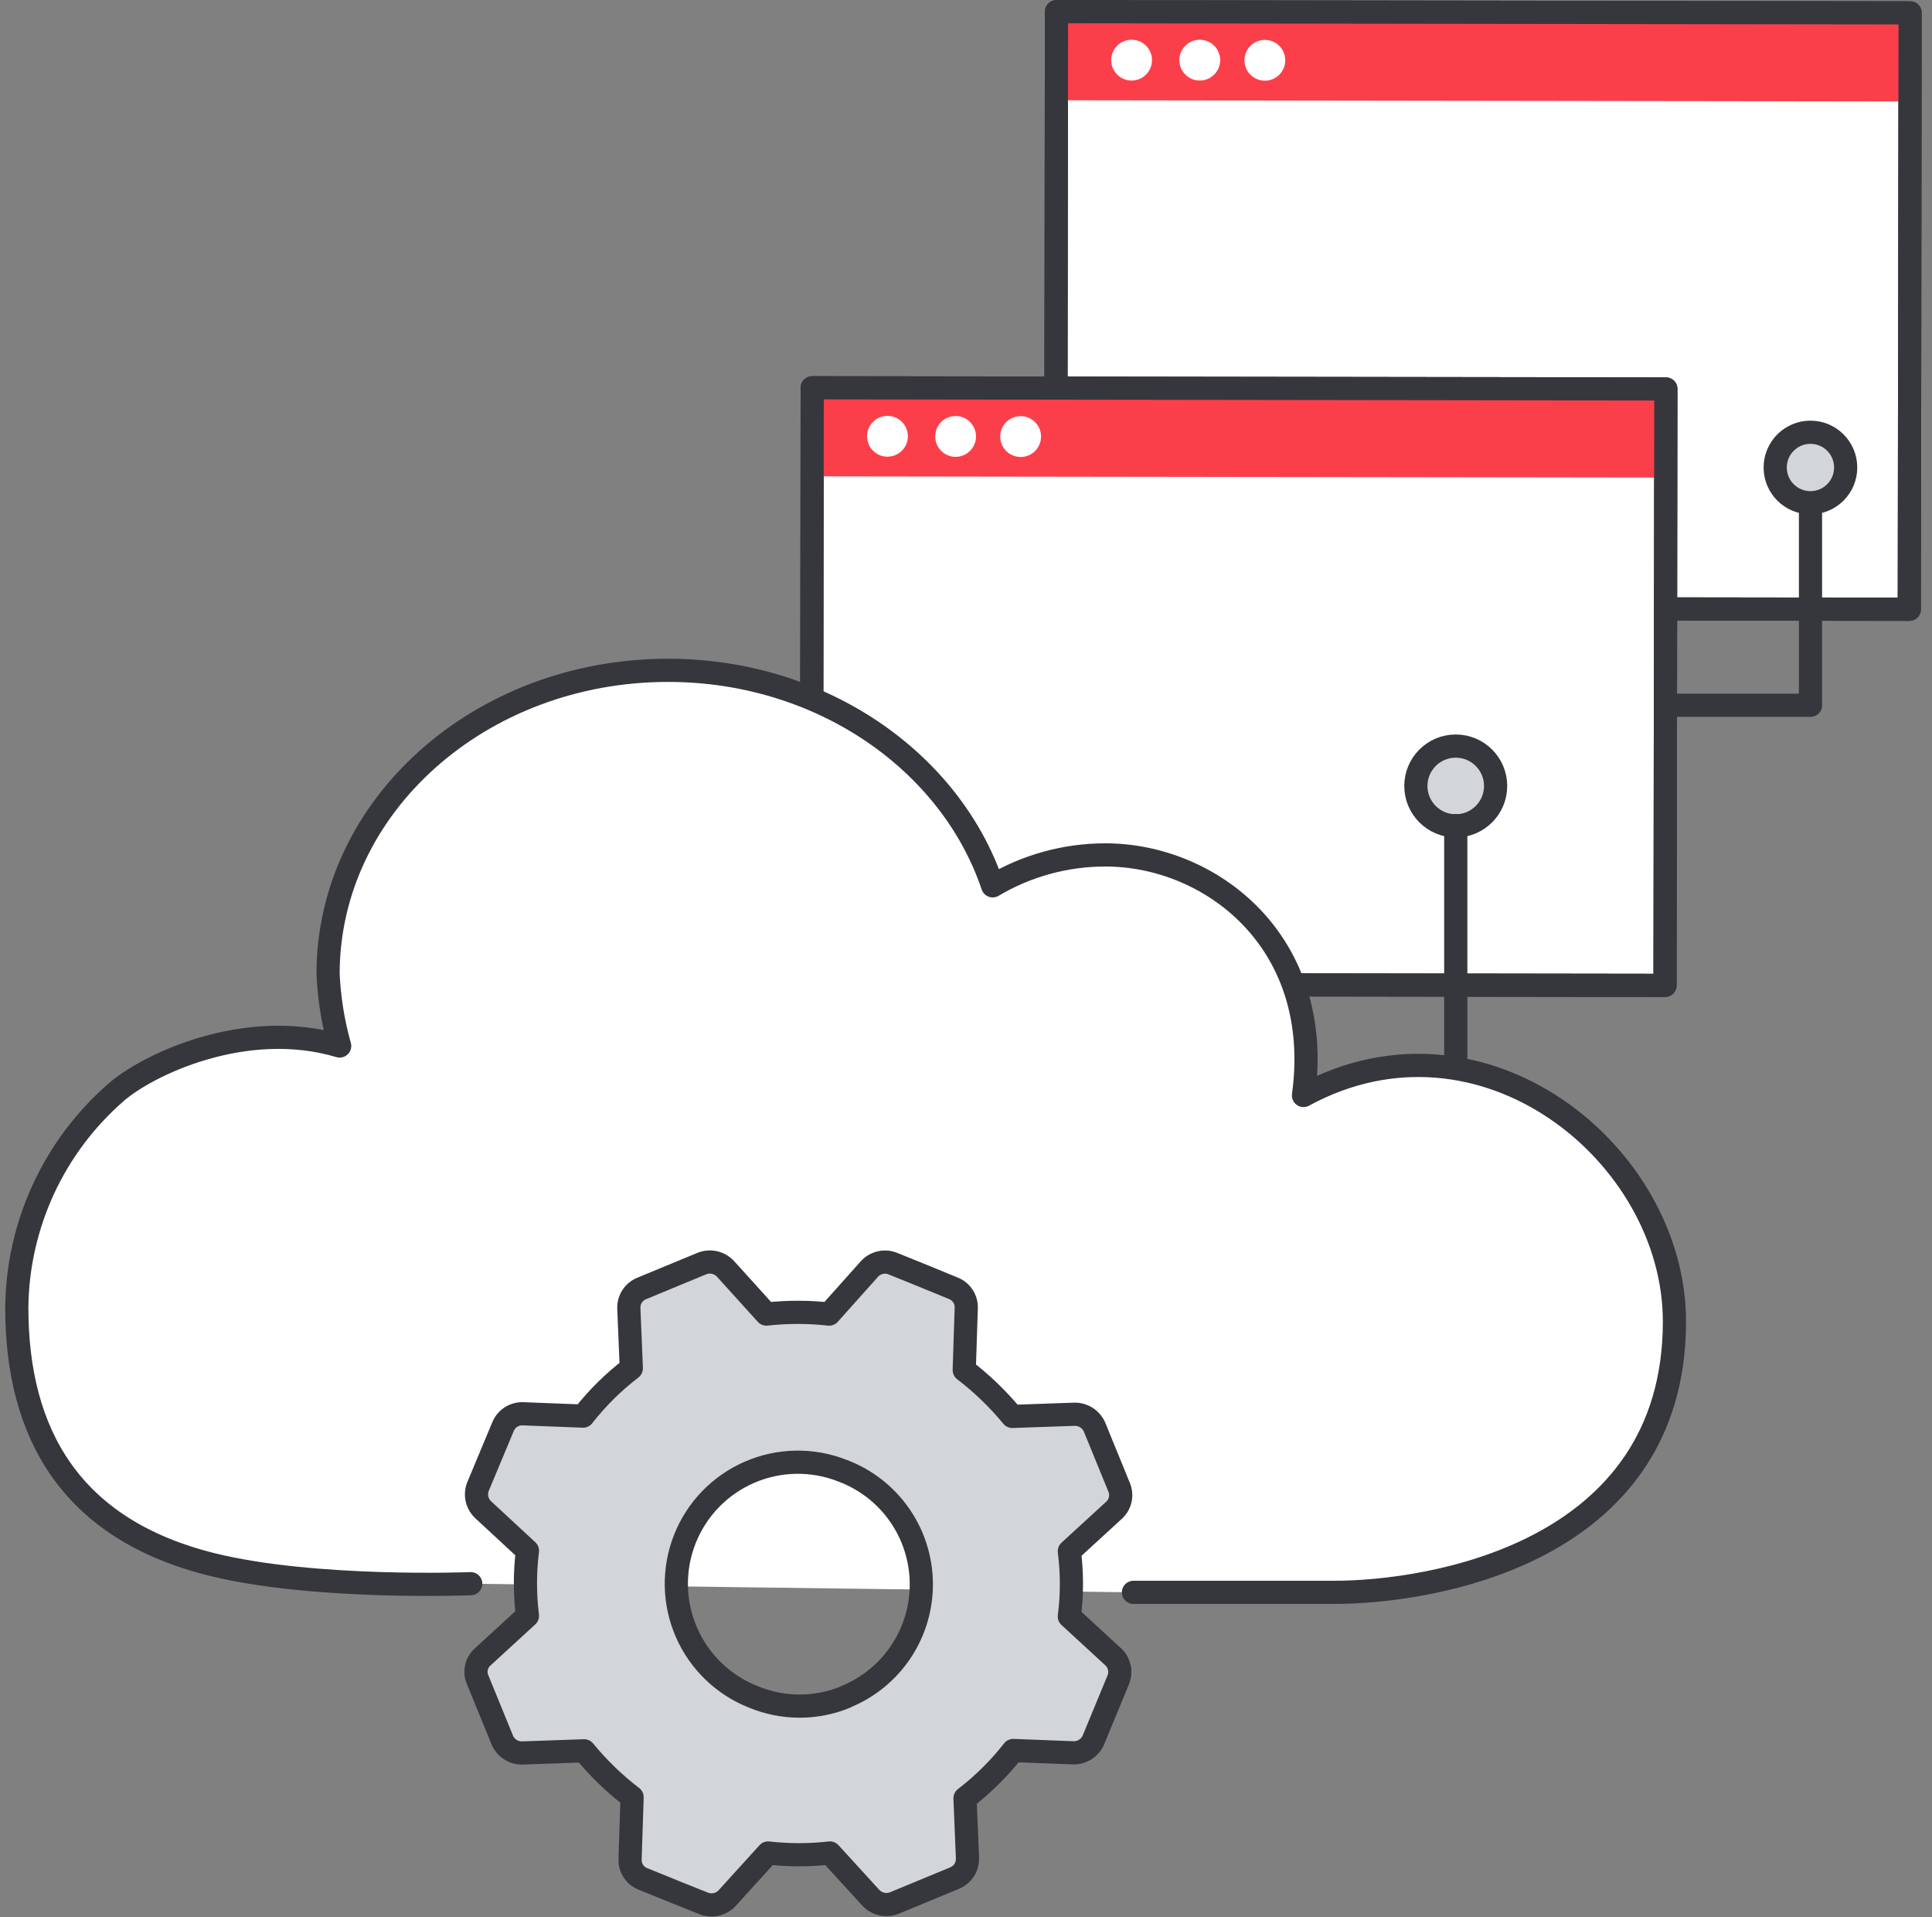
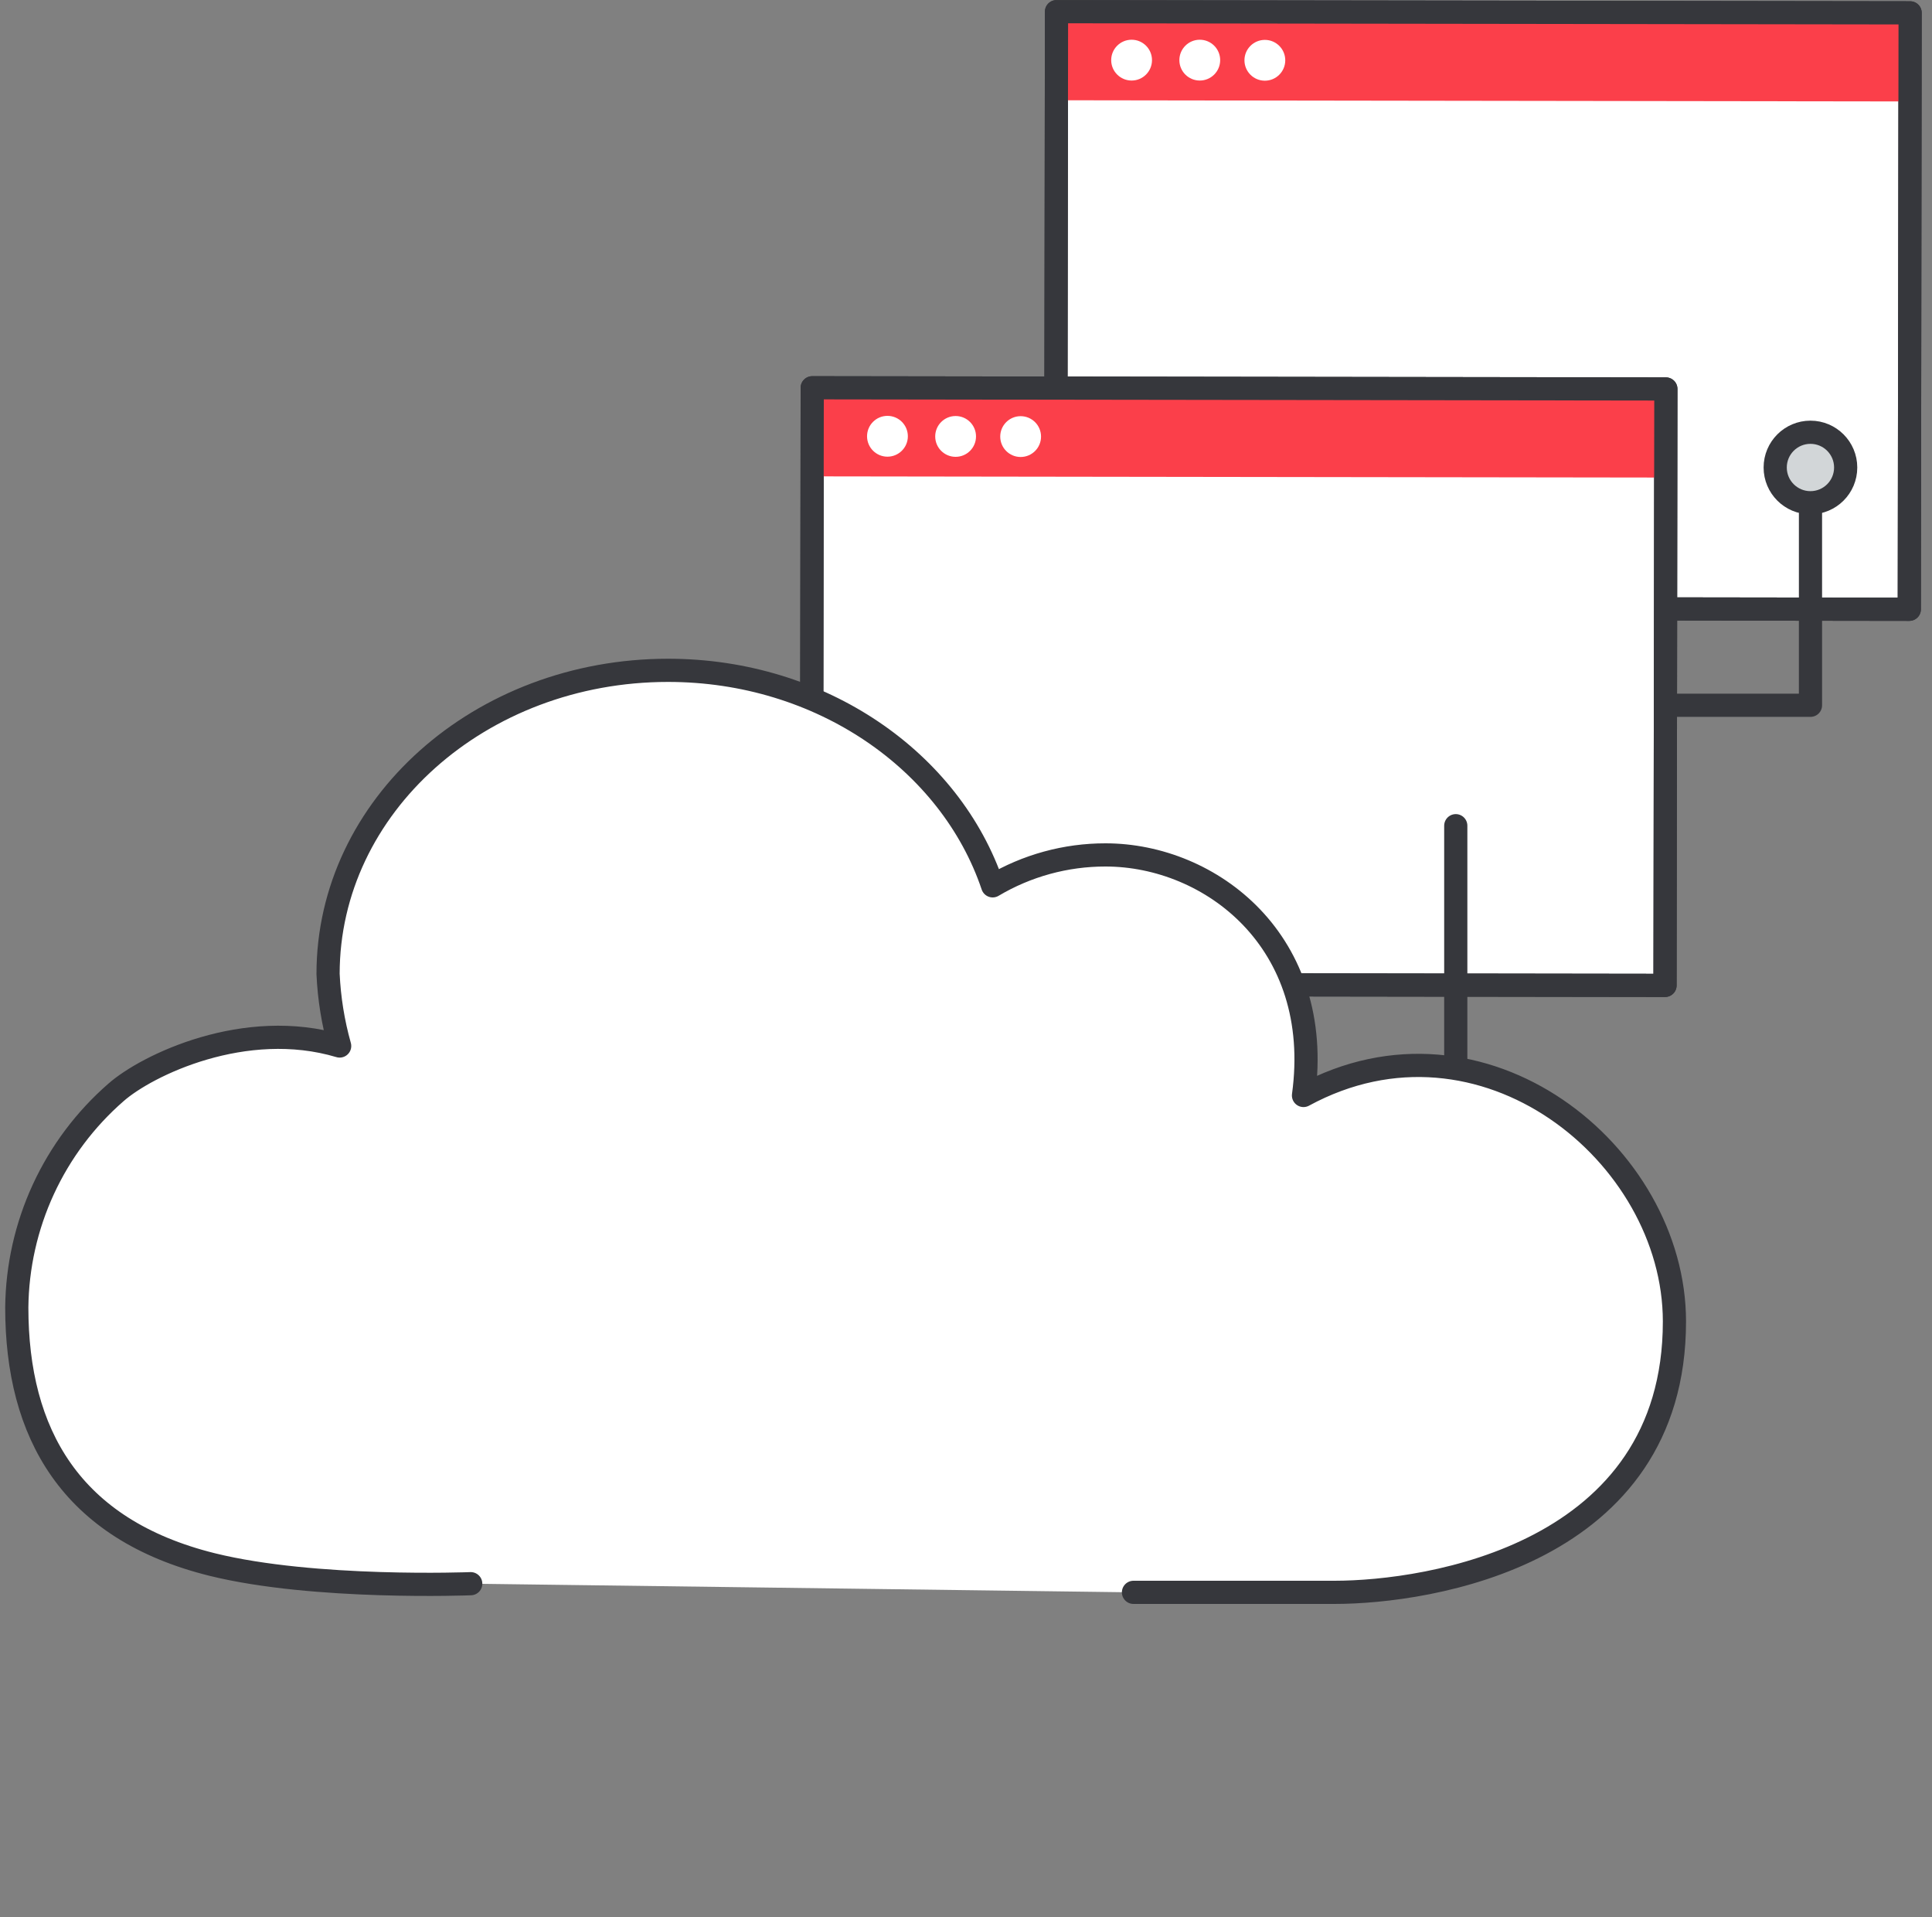
<svg xmlns="http://www.w3.org/2000/svg" width="125" height="124" viewBox="0 0 125 124" fill="none">
  <rect x="0" y="0" width="125" height="124" fill="#808080" stroke="none" />
  <g clip-path="url(#clip0_23622_9076)">
    <path d="M123.585 0.832L68.356 0.755L68.302 39.335L123.532 39.412L123.585 0.832Z" fill="white" stroke="#36373C" stroke-width="1.5" stroke-linecap="round" stroke-linejoin="round" />
    <path d="M123.585 0.832L68.356 0.755L68.347 6.485L123.577 6.562L123.585 0.832Z" fill="#FB3F4A" />
    <path d="M73.215 5.21C73.944 5.21 74.534 4.619 74.534 3.89C74.534 3.161 73.944 2.57 73.215 2.57C72.486 2.57 71.894 3.161 71.894 3.89C71.894 4.619 72.486 5.21 73.215 5.21Z" fill="white" />
    <path d="M77.625 5.21C78.354 5.21 78.945 4.619 78.945 3.89C78.945 3.161 78.354 2.57 77.625 2.57C76.896 2.57 76.305 3.161 76.305 3.89C76.305 4.619 76.896 5.21 77.625 5.21Z" fill="white" />
    <path d="M81.836 5.22C82.565 5.22 83.156 4.629 83.156 3.9C83.156 3.171 82.565 2.58 81.836 2.58C81.107 2.58 80.516 3.171 80.516 3.9C80.516 4.629 81.107 5.22 81.836 5.22Z" fill="white" />
    <path d="M123.585 0.832L68.356 0.755L68.302 39.335L123.532 39.412L123.585 0.832Z" stroke="#36373C" stroke-width="1.5" stroke-linecap="round" stroke-linejoin="round" />
    <path d="M117.138 31.57V45.62H106.688" stroke="#36373C" stroke-width="1.5" stroke-linecap="round" stroke-linejoin="round" />
    <path d="M107.781 25.16L52.551 25.083L52.497 63.663L107.727 63.74L107.781 25.16Z" fill="white" stroke="#36373C" stroke-width="1.5" stroke-linecap="round" stroke-linejoin="round" />
    <path d="M107.792 25.16L52.562 25.083L52.554 30.813L107.784 30.89L107.792 25.16Z" fill="#FB3F4A" />
    <path d="M57.418 29.54C58.147 29.54 58.738 28.949 58.738 28.22C58.738 27.491 58.147 26.9 57.418 26.9C56.689 26.9 56.098 27.491 56.098 28.22C56.098 28.949 56.689 29.54 57.418 29.54Z" fill="white" />
    <path d="M61.828 29.55C62.557 29.55 63.148 28.959 63.148 28.23C63.148 27.501 62.557 26.91 61.828 26.91C61.099 26.91 60.508 27.501 60.508 28.23C60.508 28.959 61.099 29.55 61.828 29.55Z" fill="white" />
    <path d="M66.035 29.56C66.764 29.56 67.355 28.969 67.355 28.24C67.355 27.511 66.764 26.92 66.035 26.92C65.306 26.92 64.715 27.511 64.715 28.24C64.715 28.969 65.306 29.56 66.035 29.56Z" fill="white" />
    <path d="M107.781 25.16L52.551 25.083L52.497 63.663L107.727 63.74L107.781 25.16Z" stroke="#36373C" stroke-width="1.5" stroke-linecap="round" stroke-linejoin="round" />
-     <path d="M94.186 53.42C95.61 53.42 96.766 52.265 96.766 50.84C96.766 49.415 95.61 48.26 94.186 48.26C92.761 48.26 91.606 49.415 91.606 50.84C91.606 52.265 92.761 53.42 94.186 53.42Z" fill="#D2D6D8" stroke="#36373C" stroke-width="1.5" stroke-linecap="round" stroke-linejoin="round" />
    <path d="M94.188 53.41V68.94" stroke="#36373C" stroke-width="1.5" stroke-linecap="round" stroke-linejoin="round" />
    <path d="M30.456 102.44C30.456 102.44 20.356 102.84 13.726 101.2C4.566 98.93 1.086 92.72 1.086 84.57C1.113 81.93 1.7 79.325 2.806 76.927C3.913 74.53 5.514 72.394 7.506 70.66C9.506 68.9 15.846 65.83 21.976 67.66C21.549 66.141 21.297 64.577 21.226 63C21.226 52.14 31.066 43.36 43.226 43.36C53.116 43.36 61.506 49.23 64.226 57.3C66.434 55.988 68.957 55.297 71.526 55.3C78.336 55.3 85.696 60.91 84.336 70.86C95.916 64.57 108.336 74.63 108.336 85.48C108.336 100.57 92.436 103 86.336 103H73.336" fill="white" />
    <path d="M30.456 102.44C30.456 102.44 20.356 102.84 13.726 101.2C4.566 98.93 1.086 92.72 1.086 84.57C1.113 81.93 1.7 79.325 2.806 76.927C3.913 74.53 5.514 72.394 7.506 70.66C9.506 68.9 15.846 65.83 21.976 67.66C21.549 66.141 21.297 64.577 21.226 63C21.226 52.14 31.066 43.36 43.226 43.36C53.116 43.36 61.506 49.23 64.226 57.3C66.434 55.988 68.957 55.297 71.526 55.3C78.336 55.3 85.696 60.91 84.336 70.86C95.916 64.57 108.336 74.63 108.336 85.48C108.336 100.57 92.436 103 86.336 103H73.336" stroke="#36373C" stroke-width="1.5" stroke-linecap="round" stroke-linejoin="round" />
    <path d="M117.135 32.52C118.395 32.52 119.415 31.499 119.415 30.24C119.415 28.981 118.395 27.96 117.135 27.96C115.876 27.96 114.855 28.981 114.855 30.24C114.855 31.499 115.876 32.52 117.135 32.52Z" fill="#D2D6D8" stroke="#36373C" stroke-width="1.5" stroke-linecap="round" stroke-linejoin="round" />
-     <path d="M72.056 107.2L69.186 104.56C69.366 103.159 69.366 101.741 69.186 100.34L72.066 97.7C72.273 97.517 72.416 97.274 72.477 97.005C72.538 96.736 72.513 96.454 72.406 96.2L70.816 92.31C70.705 92.055 70.519 91.84 70.284 91.692C70.048 91.544 69.774 91.471 69.496 91.48L65.496 91.62C64.577 90.505 63.534 89.498 62.386 88.62L62.516 84.62C62.529 84.344 62.455 84.071 62.304 83.84C62.153 83.608 61.934 83.43 61.676 83.33L59.506 82.44L57.776 81.74C57.519 81.634 57.235 81.61 56.963 81.671C56.691 81.732 56.444 81.874 56.256 82.08L53.646 85C52.297 84.85 50.935 84.85 49.586 85L46.936 82.07C46.746 81.868 46.499 81.728 46.228 81.667C45.958 81.606 45.675 81.628 45.416 81.73L41.526 83.34C41.27 83.441 41.051 83.62 40.901 83.851C40.75 84.082 40.675 84.354 40.686 84.63L40.846 88.51C39.679 89.403 38.63 90.441 37.726 91.6L33.846 91.45C33.571 91.438 33.298 91.511 33.065 91.659C32.832 91.808 32.651 92.025 32.546 92.28L30.926 96.16C30.825 96.415 30.803 96.695 30.864 96.963C30.925 97.23 31.065 97.474 31.266 97.66L34.126 100.31C33.952 101.708 33.952 103.122 34.126 104.52L31.236 107.17C31.03 107.351 30.887 107.593 30.827 107.861C30.768 108.129 30.796 108.409 30.906 108.66L32.496 112.55C32.603 112.805 32.784 113.021 33.016 113.171C33.248 113.321 33.52 113.397 33.796 113.39L37.796 113.25C38.71 114.367 39.75 115.373 40.896 116.25L40.766 120.25C40.752 120.526 40.826 120.8 40.977 121.031C41.128 121.263 41.348 121.441 41.606 121.54L43.776 122.42L45.526 123.12C45.782 123.222 46.063 123.245 46.332 123.186C46.601 123.127 46.846 122.989 47.036 122.79L49.696 119.86C51.025 120.011 52.367 120.011 53.696 119.86L56.346 122.76C56.535 122.961 56.78 123.101 57.049 123.162C57.318 123.222 57.599 123.201 57.856 123.1L61.746 121.49C62.005 121.387 62.225 121.207 62.377 120.974C62.529 120.742 62.606 120.468 62.596 120.19L62.436 116.32C63.602 115.425 64.65 114.386 65.556 113.23L69.436 113.38C69.714 113.388 69.987 113.312 70.221 113.162C70.455 113.012 70.638 112.796 70.746 112.54L72.346 108.67C72.451 108.424 72.48 108.152 72.428 107.89C72.376 107.628 72.247 107.387 72.056 107.2ZM54.736 109.76C53.786 110.156 52.766 110.359 51.736 110.359C50.707 110.359 49.687 110.156 48.736 109.76C47.776 109.381 46.899 108.817 46.157 108.099C45.414 107.381 44.82 106.525 44.409 105.577C43.998 104.63 43.777 103.611 43.759 102.579C43.742 101.546 43.928 100.521 44.306 99.56C44.685 98.599 45.25 97.723 45.967 96.98C46.685 96.238 47.542 95.644 48.489 95.233C49.436 94.821 50.455 94.6 51.487 94.583C52.52 94.565 53.546 94.751 54.506 95.13C55.988 95.683 57.268 96.671 58.178 97.964C59.089 99.257 59.588 100.795 59.609 102.377C59.631 103.958 59.174 105.509 58.3 106.826C57.425 108.144 56.172 109.166 54.706 109.76H54.736Z" fill="#D2D6D8" stroke="#36373C" stroke-width="1.5" stroke-linecap="round" stroke-linejoin="round" />
  </g>
  <defs>
    <clipPath id="clip0_23622_9076">
      <rect width="124" height="124" fill="white" transform="translate(0.336)" />
    </clipPath>
  </defs>
</svg>